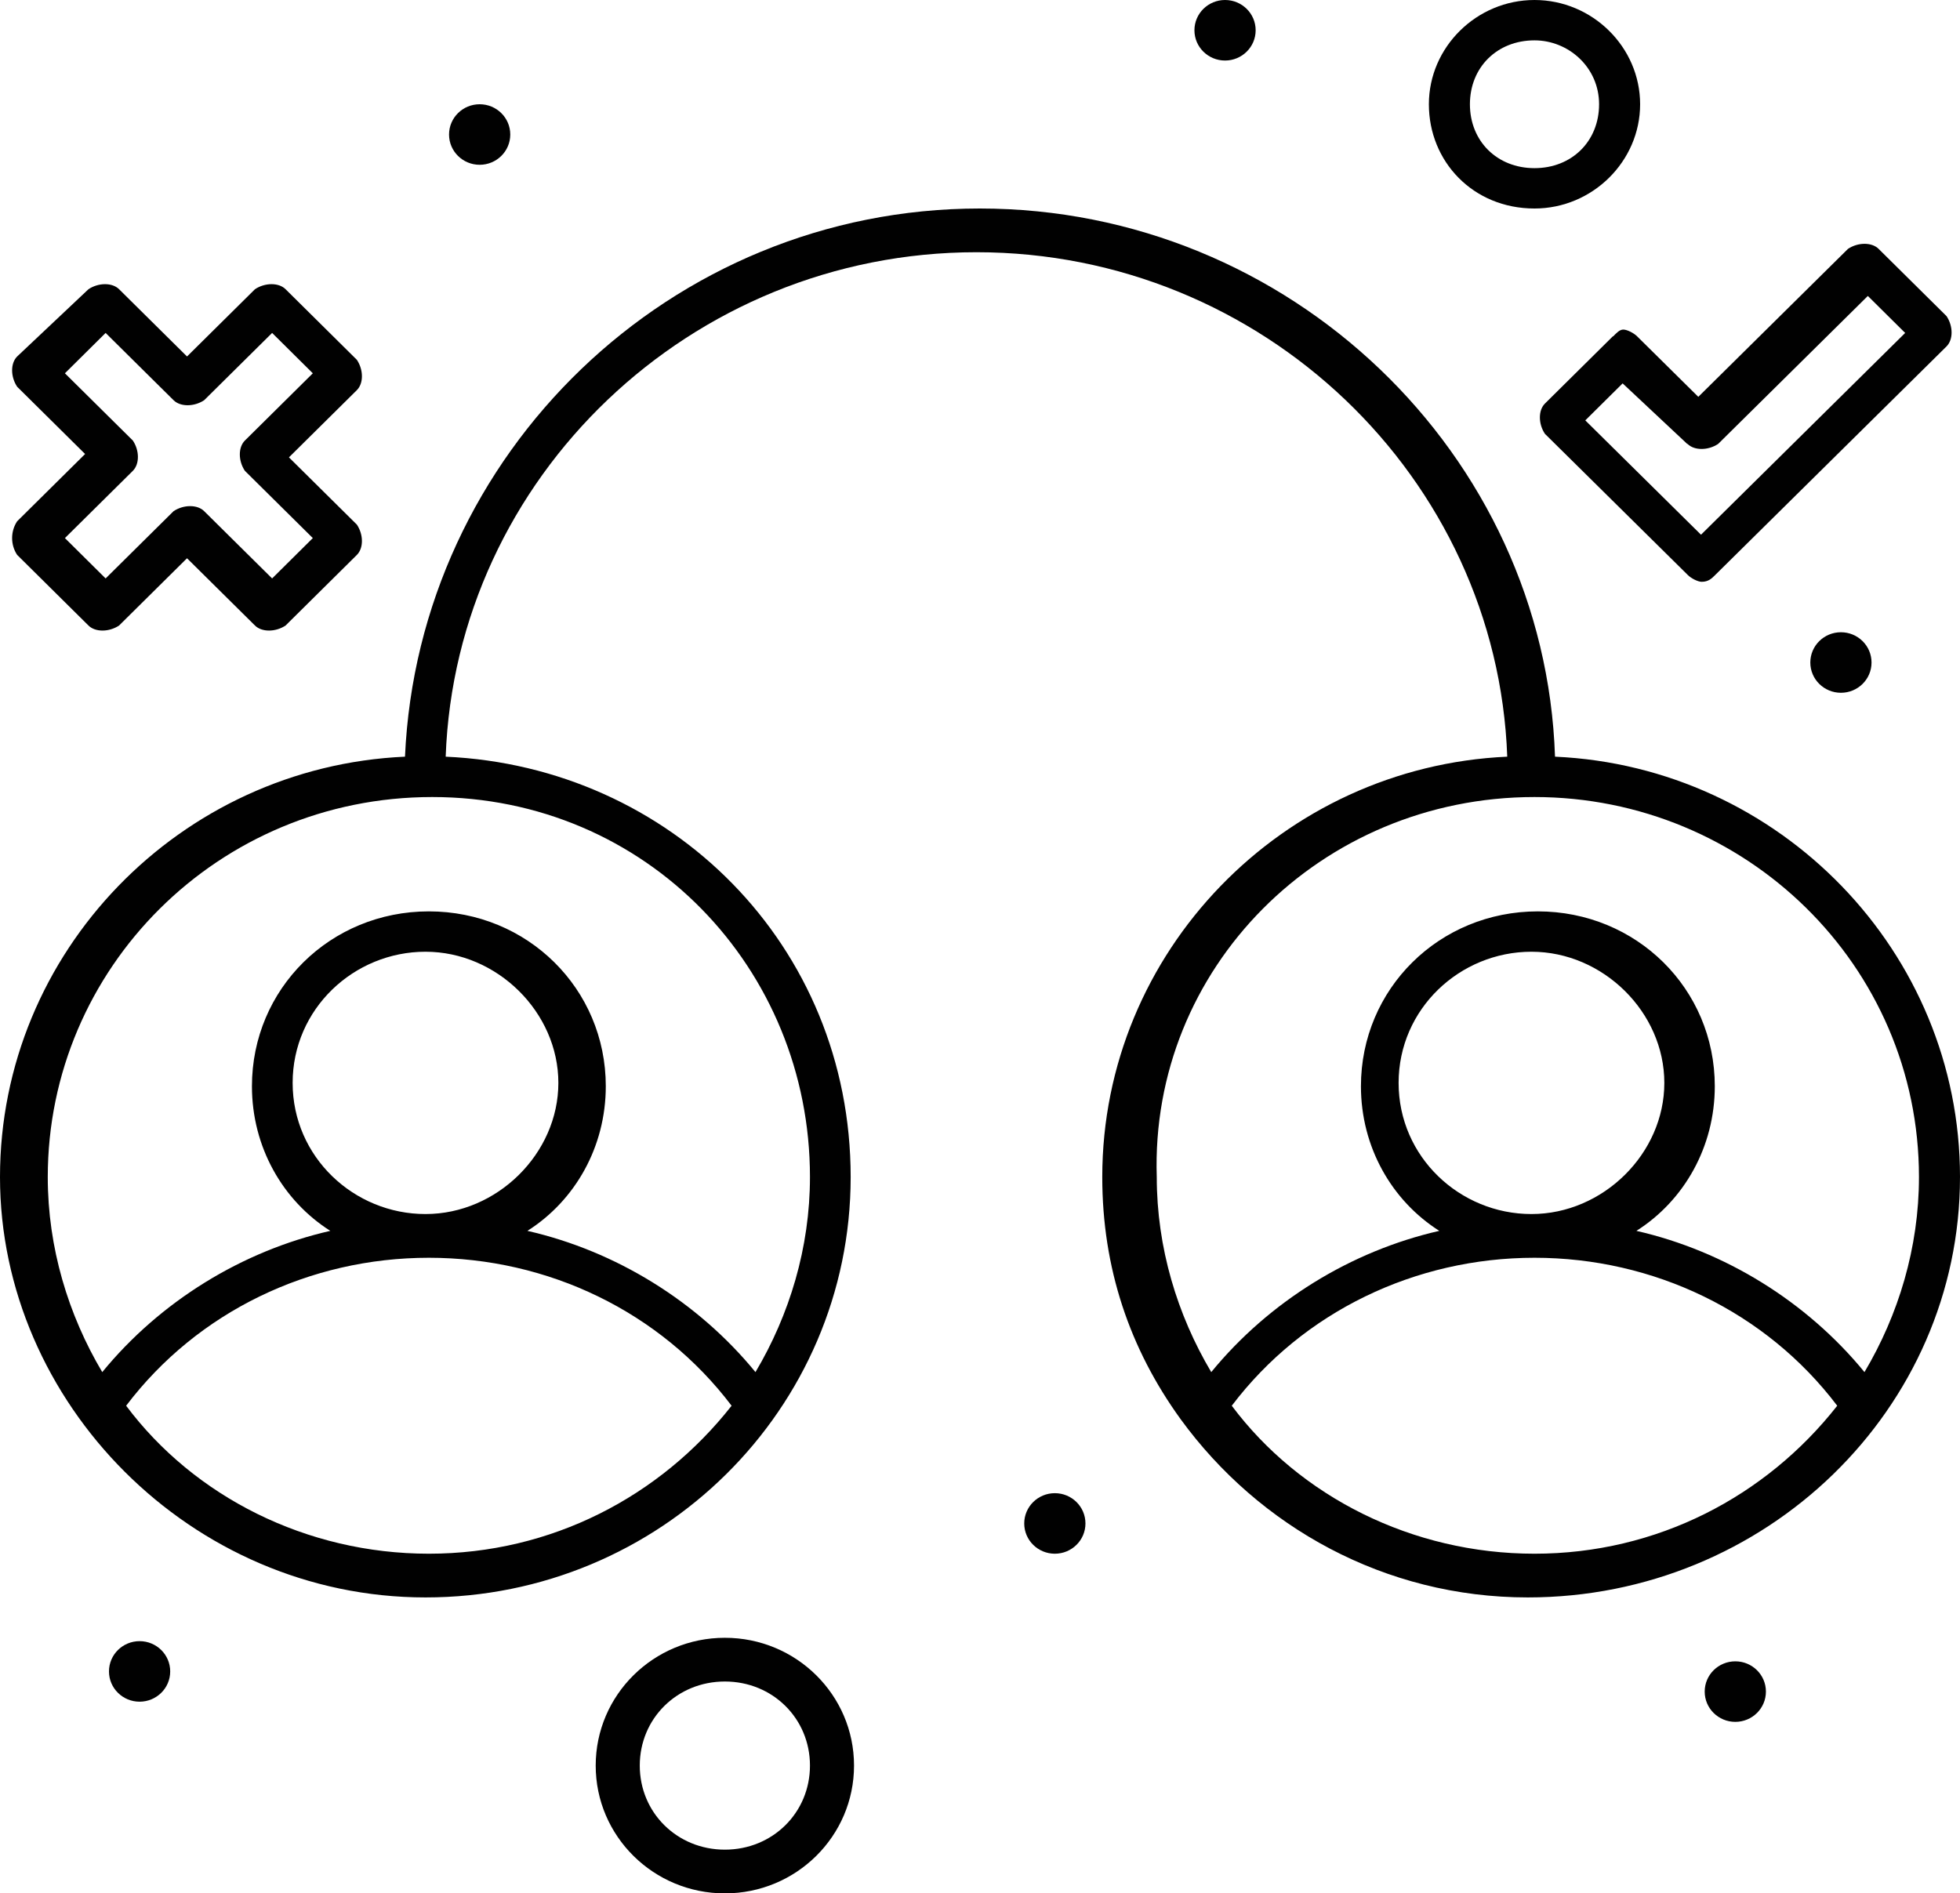
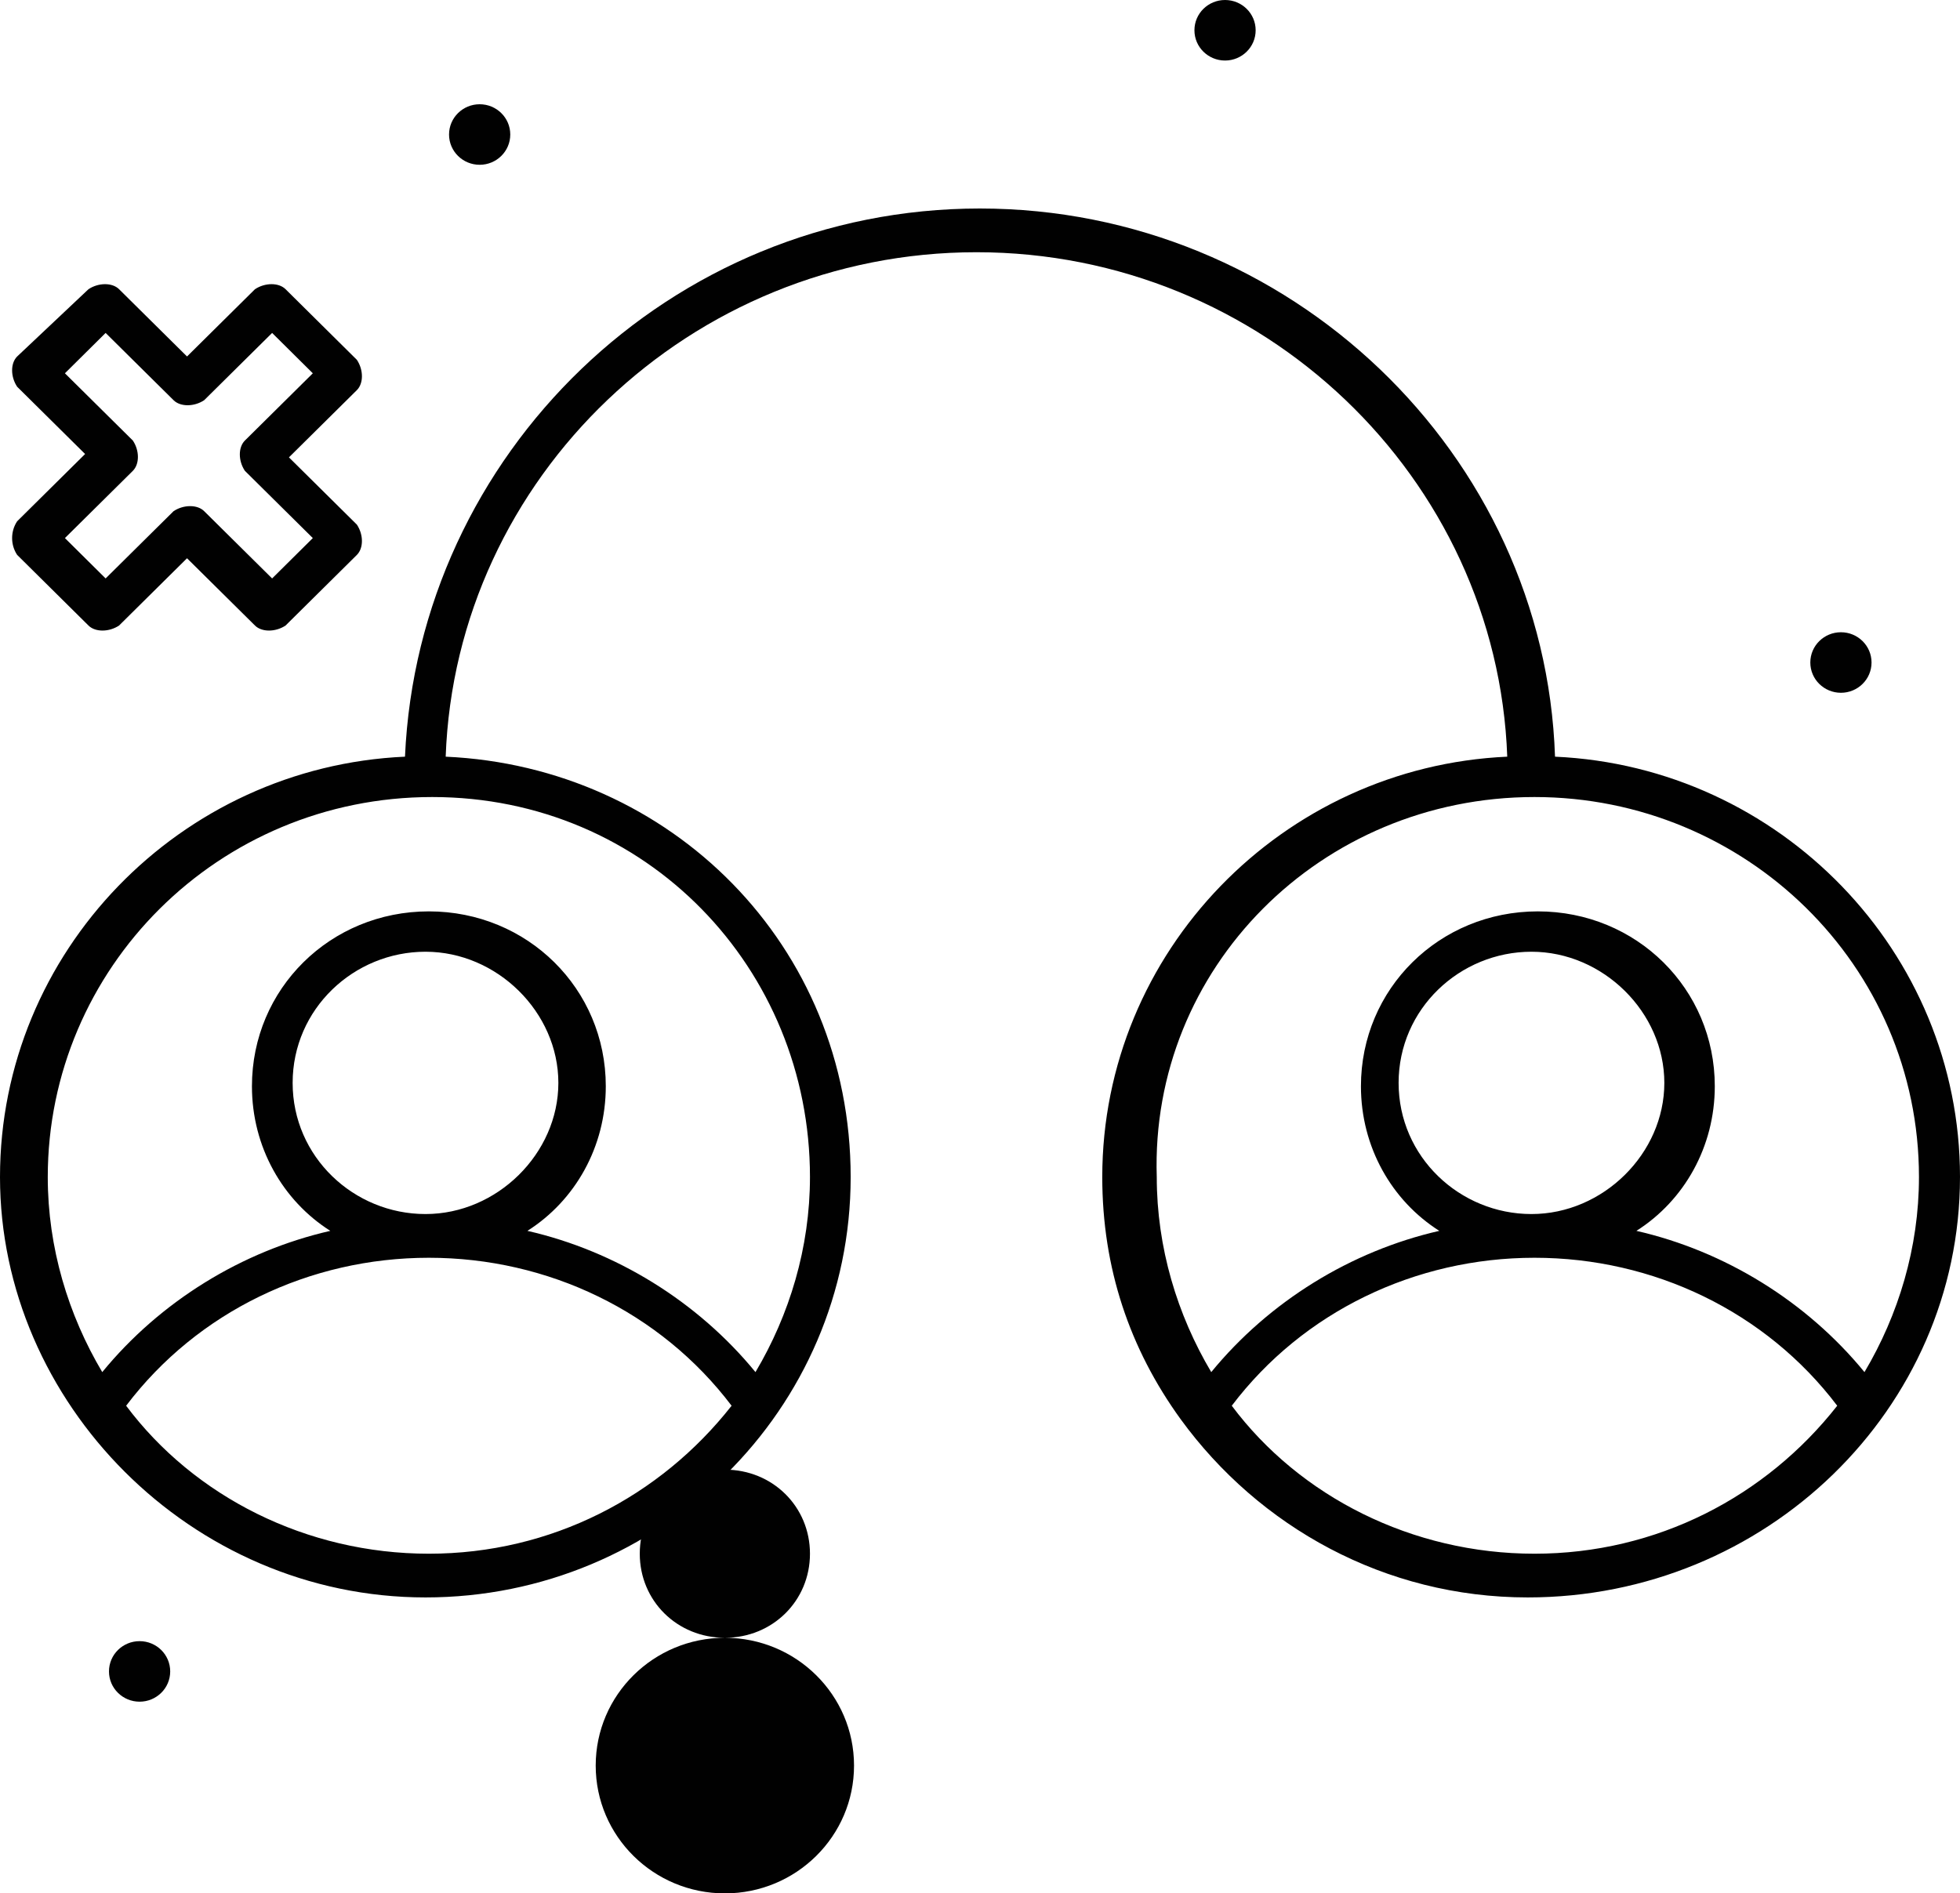
<svg xmlns="http://www.w3.org/2000/svg" id="Layer_1" data-name="Layer 1" viewBox="0 0 58.27 56.3">
  <defs>
    <style>
      .cls-1 {
        fill: #010101;
      }
    </style>
  </defs>
  <g id="_89_Design_Experience_Testing_User_Social_Media" data-name="89, Design, Experience, Testing, User, Social Media">
    <g>
-       <path class="cls-1" d="M51.59,49.4c.5,0,.91.4.91.9s-.41.9-.91.9-.91-.4-.91-.9.41-.9.91-.9Z" />
      <path class="cls-1" d="M14.26,3.1c.5,0,.91.4.91.9s-.41.9-.91.9-.91-.4-.91-.9.41-.9.91-.9Z" />
      <path class="cls-1" d="M36.42,0c.5,0,.91.4.91.9s-.41.9-.91.9-.91-.4-.91-.9.41-.9.91-.9Z" />
      <path class="cls-1" d="M54.73,18.8c.5,0,.91.4.91.9s-.41.9-.91.9-.91-.4-.91-.9.41-.9.91-.9Z" />
-       <path class="cls-1" d="M31.36,44.4c.5,0,.91.4.91.9s-.41.9-.91.9-.91-.4-.91-.9.41-.9.91-.9Z" />
      <path class="cls-1" d="M4.15,48.8c.5,0,.91.4.91.9s-.41.9-.91.9-.91-.4-.91-.9.41-.9.91-.9Z" />
      <path class="cls-1" d="M58.27,35c0-6.7-5.36-12.2-12.04-12.5-.3-9-7.89-16.3-17.1-16.3S12.44,13.5,12.04,22.5c-6.68.3-12.04,5.8-12.04,12.5s5.67,12.5,12.65,12.5,12.64-5.6,12.64-12.5-5.36-12.2-12.04-12.5c.3-8.3,7.28-15,15.78-15s15.48,6.7,15.78,15c-6.68.3-12.04,5.8-12.04,12.5,0,2.7.81,5.1,2.33,7.2h0c2.33,3.2,6.07,5.3,10.32,5.3,7.08,0,12.85-5.6,12.85-12.5ZM12.75,46.2c-3.64,0-6.98-1.7-9-4.4,2.12-2.8,5.46-4.4,9-4.4s6.88,1.6,9,4.4c-2.12,2.7-5.36,4.4-9,4.4ZM8.7,32.2c0-2.2,1.82-3.9,3.95-3.9s3.95,1.8,3.95,3.9-1.82,3.9-3.95,3.9-3.95-1.7-3.95-3.9ZM24.08,35c0,2.1-.61,4.1-1.62,5.8-1.72-2.1-4.15-3.6-6.78-4.2,1.42-.9,2.33-2.5,2.33-4.3,0-2.9-2.33-5.2-5.26-5.2s-5.26,2.3-5.26,5.2c0,1.8.91,3.4,2.33,4.3-2.63.6-5.06,2.1-6.78,4.2-1.01-1.7-1.62-3.7-1.62-5.8,0-6.2,5.06-11.3,11.43-11.3s11.23,5.1,11.23,11.3ZM45.62,23.7c6.27,0,11.43,5,11.43,11.3,0,2.1-.61,4.1-1.62,5.8-1.72-2.1-4.15-3.6-6.78-4.2,1.42-.9,2.33-2.5,2.33-4.3,0-2.9-2.33-5.2-5.26-5.2s-5.26,2.3-5.26,5.2c0,1.8.91,3.4,2.33,4.3-2.63.6-5.06,2.1-6.78,4.2-1.01-1.7-1.62-3.7-1.62-5.8-.2-6.2,4.86-11.3,11.23-11.3ZM41.58,32.2c0-2.2,1.82-3.9,3.95-3.9s3.95,1.8,3.95,3.9-1.82,3.9-3.95,3.9-3.95-1.7-3.95-3.9ZM45.62,46.2c-3.64,0-6.98-1.7-9-4.4,2.12-2.8,5.46-4.4,9-4.4s6.88,1.6,9,4.4c-2.12,2.7-5.36,4.4-9,4.4Z" />
-       <path class="cls-1" d="M47.95,10l-2.02,2c-.2.2-.2.6,0,.9l4.25,4.2c.1.1.3.2.41.2.2,0,.3-.1.4-.2l6.88-6.8c.2-.2.2-.6,0-.9l-2.02-2c-.2-.2-.61-.2-.91,0l-4.45,4.4-1.82-1.8c-.1-.1-.3-.2-.41-.2s-.2.1-.3.2ZM50.17,13.2c.2.2.61.2.91,0l4.45-4.4,1.11,1.1-6.07,6-3.44-3.4,1.11-1.1,1.92,1.8Z" />
      <path class="cls-1" d="M.51,16.5l2.12,2.1c.2.2.61.2.91,0l2.02-2,2.02,2c.2.2.61.2.91,0l2.12-2.1c.2-.2.2-.6,0-.9l-2.02-2,2.02-2c.2-.2.2-.6,0-.9l-2.12-2.1c-.2-.2-.61-.2-.91,0l-2.02,2-2.02-2c-.2-.2-.61-.2-.91,0l-2.12,2c-.2.2-.2.6,0,.9l2.02,2-2.02,2c-.2.3-.2.7,0,1ZM3.95,14c.2-.2.2-.6,0-.9l-2.02-2,1.21-1.2,2.02,2c.2.2.61.2.91,0l2.02-2,1.21,1.2-2.02,2c-.2.2-.2.6,0,.9l2.02,2-1.21,1.2-2.02-2c-.2-.2-.61-.2-.91,0l-2.02,2-1.21-1.2,2.02-2Z" />
-       <path class="cls-1" d="M45.62,6.2c1.72,0,3.14-1.4,3.14-3.1s-1.42-3.1-3.14-3.1-3.14,1.4-3.14,3.1,1.31,3.1,3.14,3.1ZM45.62,1.2c1.01,0,1.92.8,1.92,1.9s-.81,1.9-1.92,1.9-1.92-.8-1.92-1.9.81-1.9,1.92-1.9Z" />
-       <path class="cls-1" d="M21.55,48.7c-2.12,0-3.84,1.7-3.84,3.8s1.72,3.8,3.84,3.8,3.84-1.7,3.84-3.8-1.72-3.8-3.84-3.8ZM21.55,55c-1.42,0-2.53-1.1-2.53-2.5s1.11-2.5,2.53-2.5,2.53,1.1,2.53,2.5-1.11,2.5-2.53,2.5Z" />
+       <path class="cls-1" d="M21.55,48.7c-2.12,0-3.84,1.7-3.84,3.8s1.72,3.8,3.84,3.8,3.84-1.7,3.84-3.8-1.72-3.8-3.84-3.8Zc-1.42,0-2.53-1.1-2.53-2.5s1.11-2.5,2.53-2.5,2.53,1.1,2.53,2.5-1.11,2.5-2.53,2.5Z" />
    </g>
  </g>
</svg>